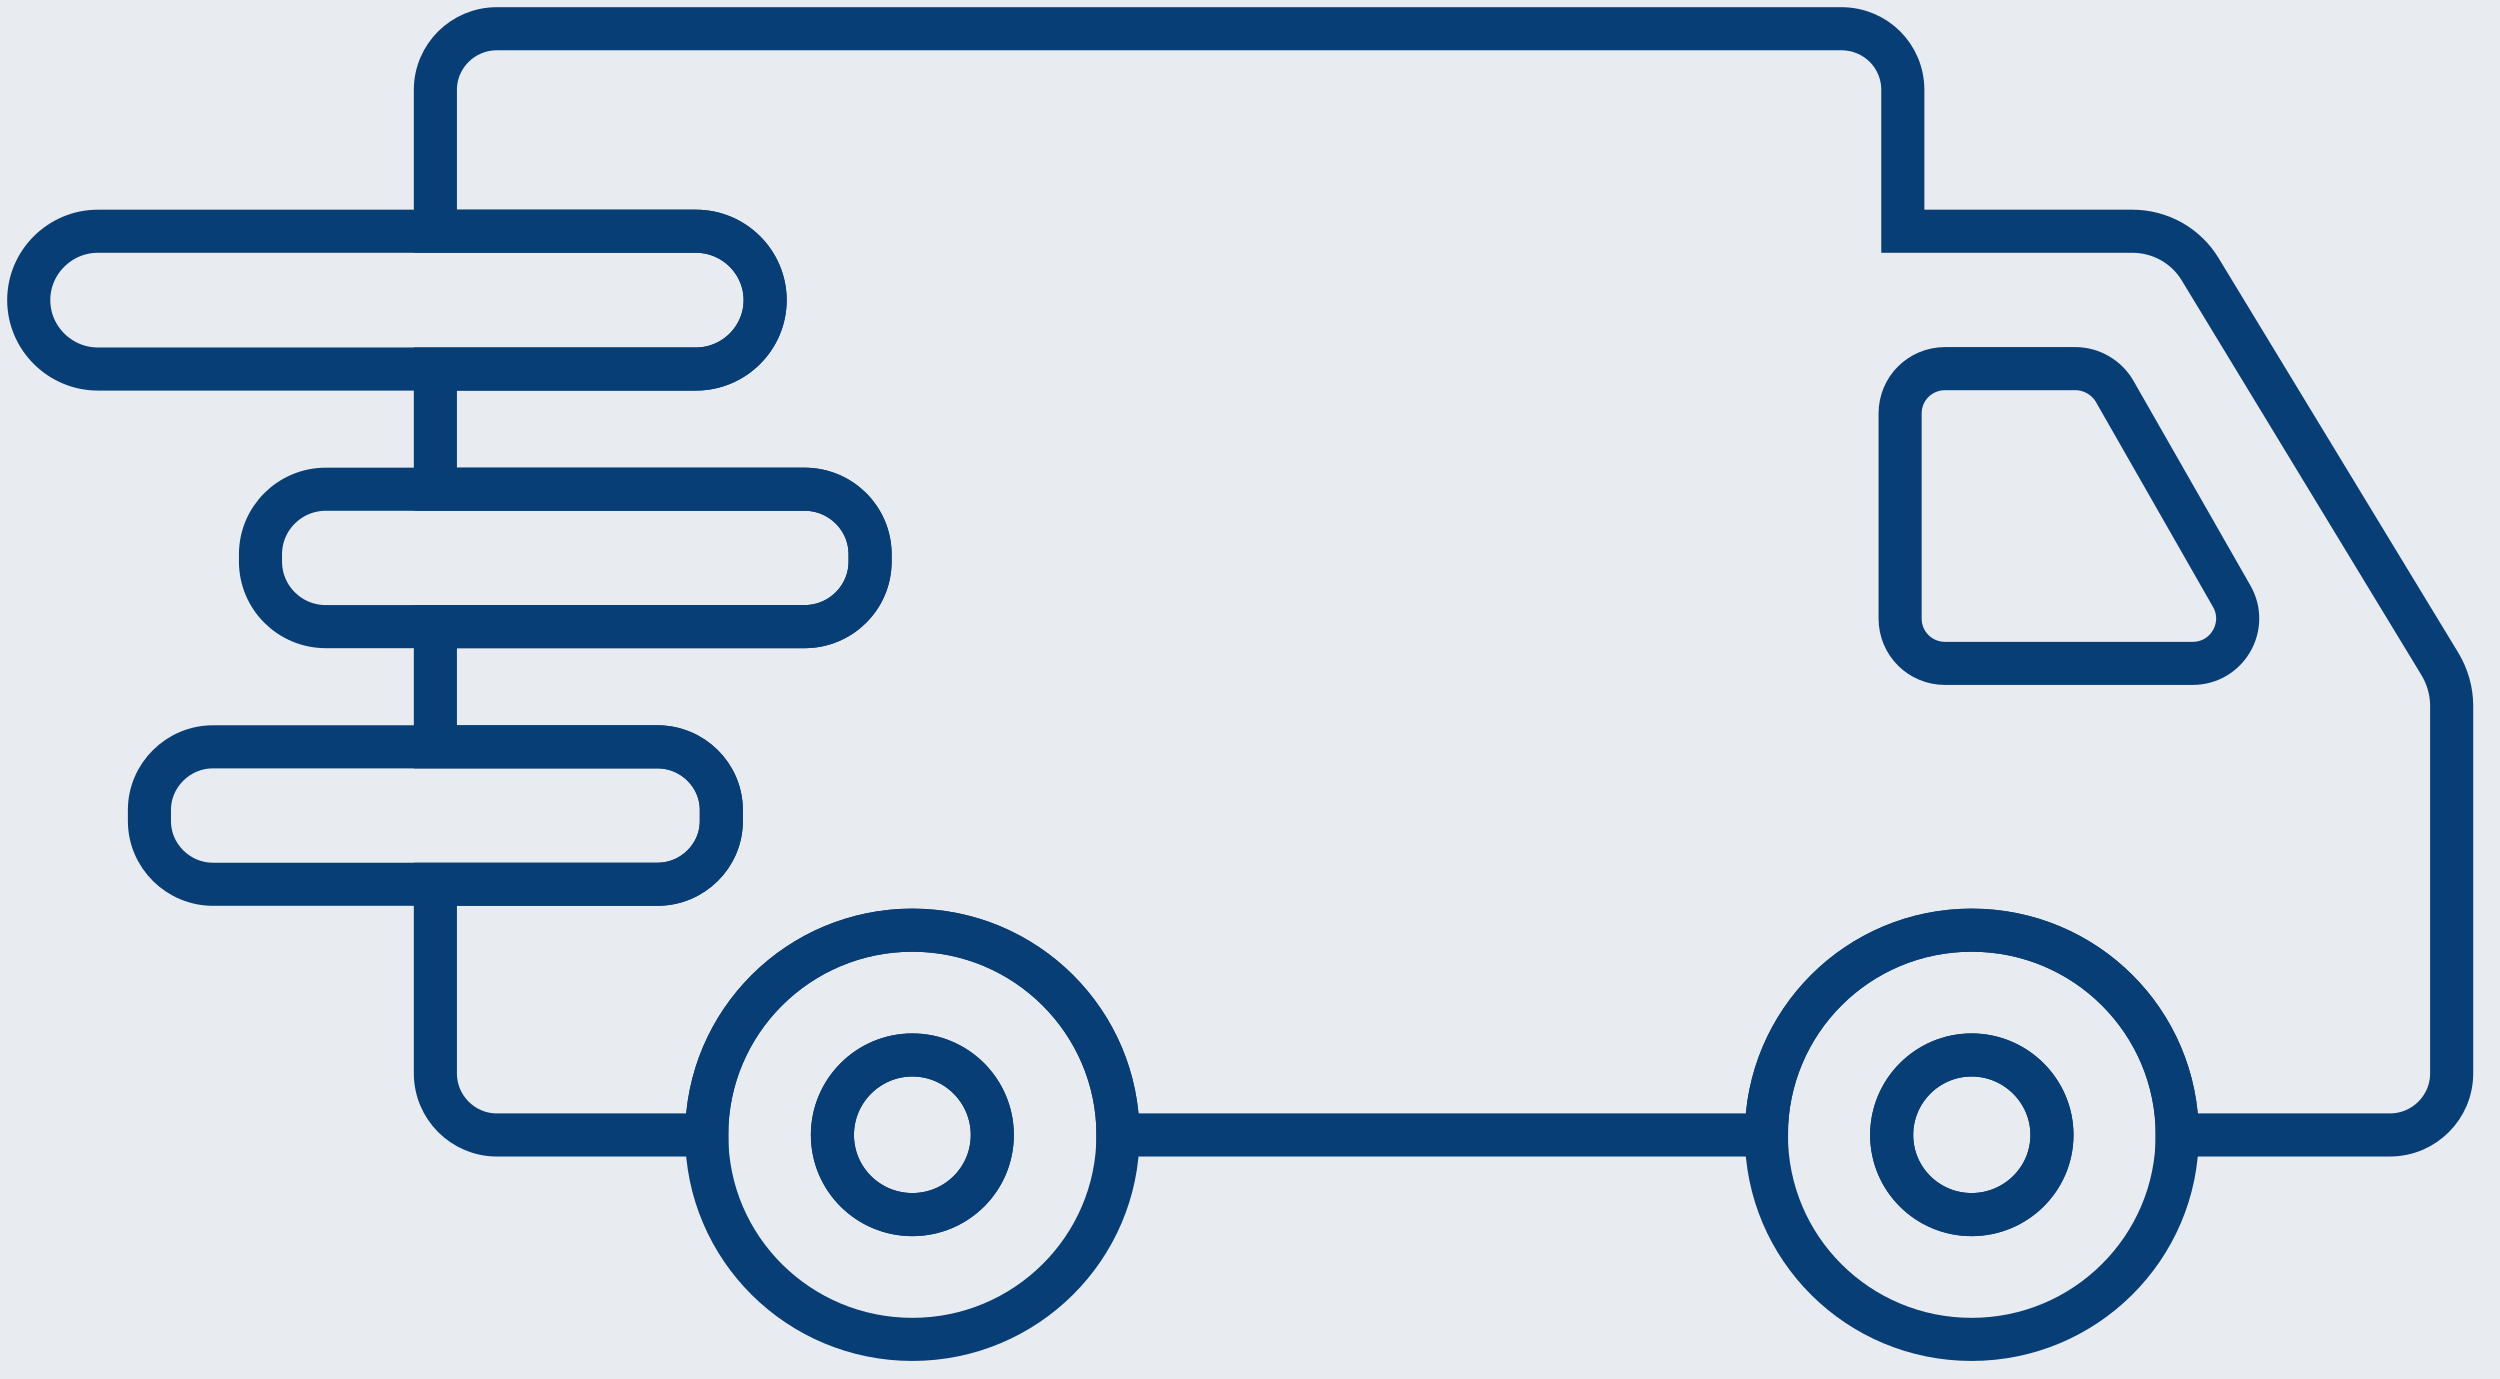
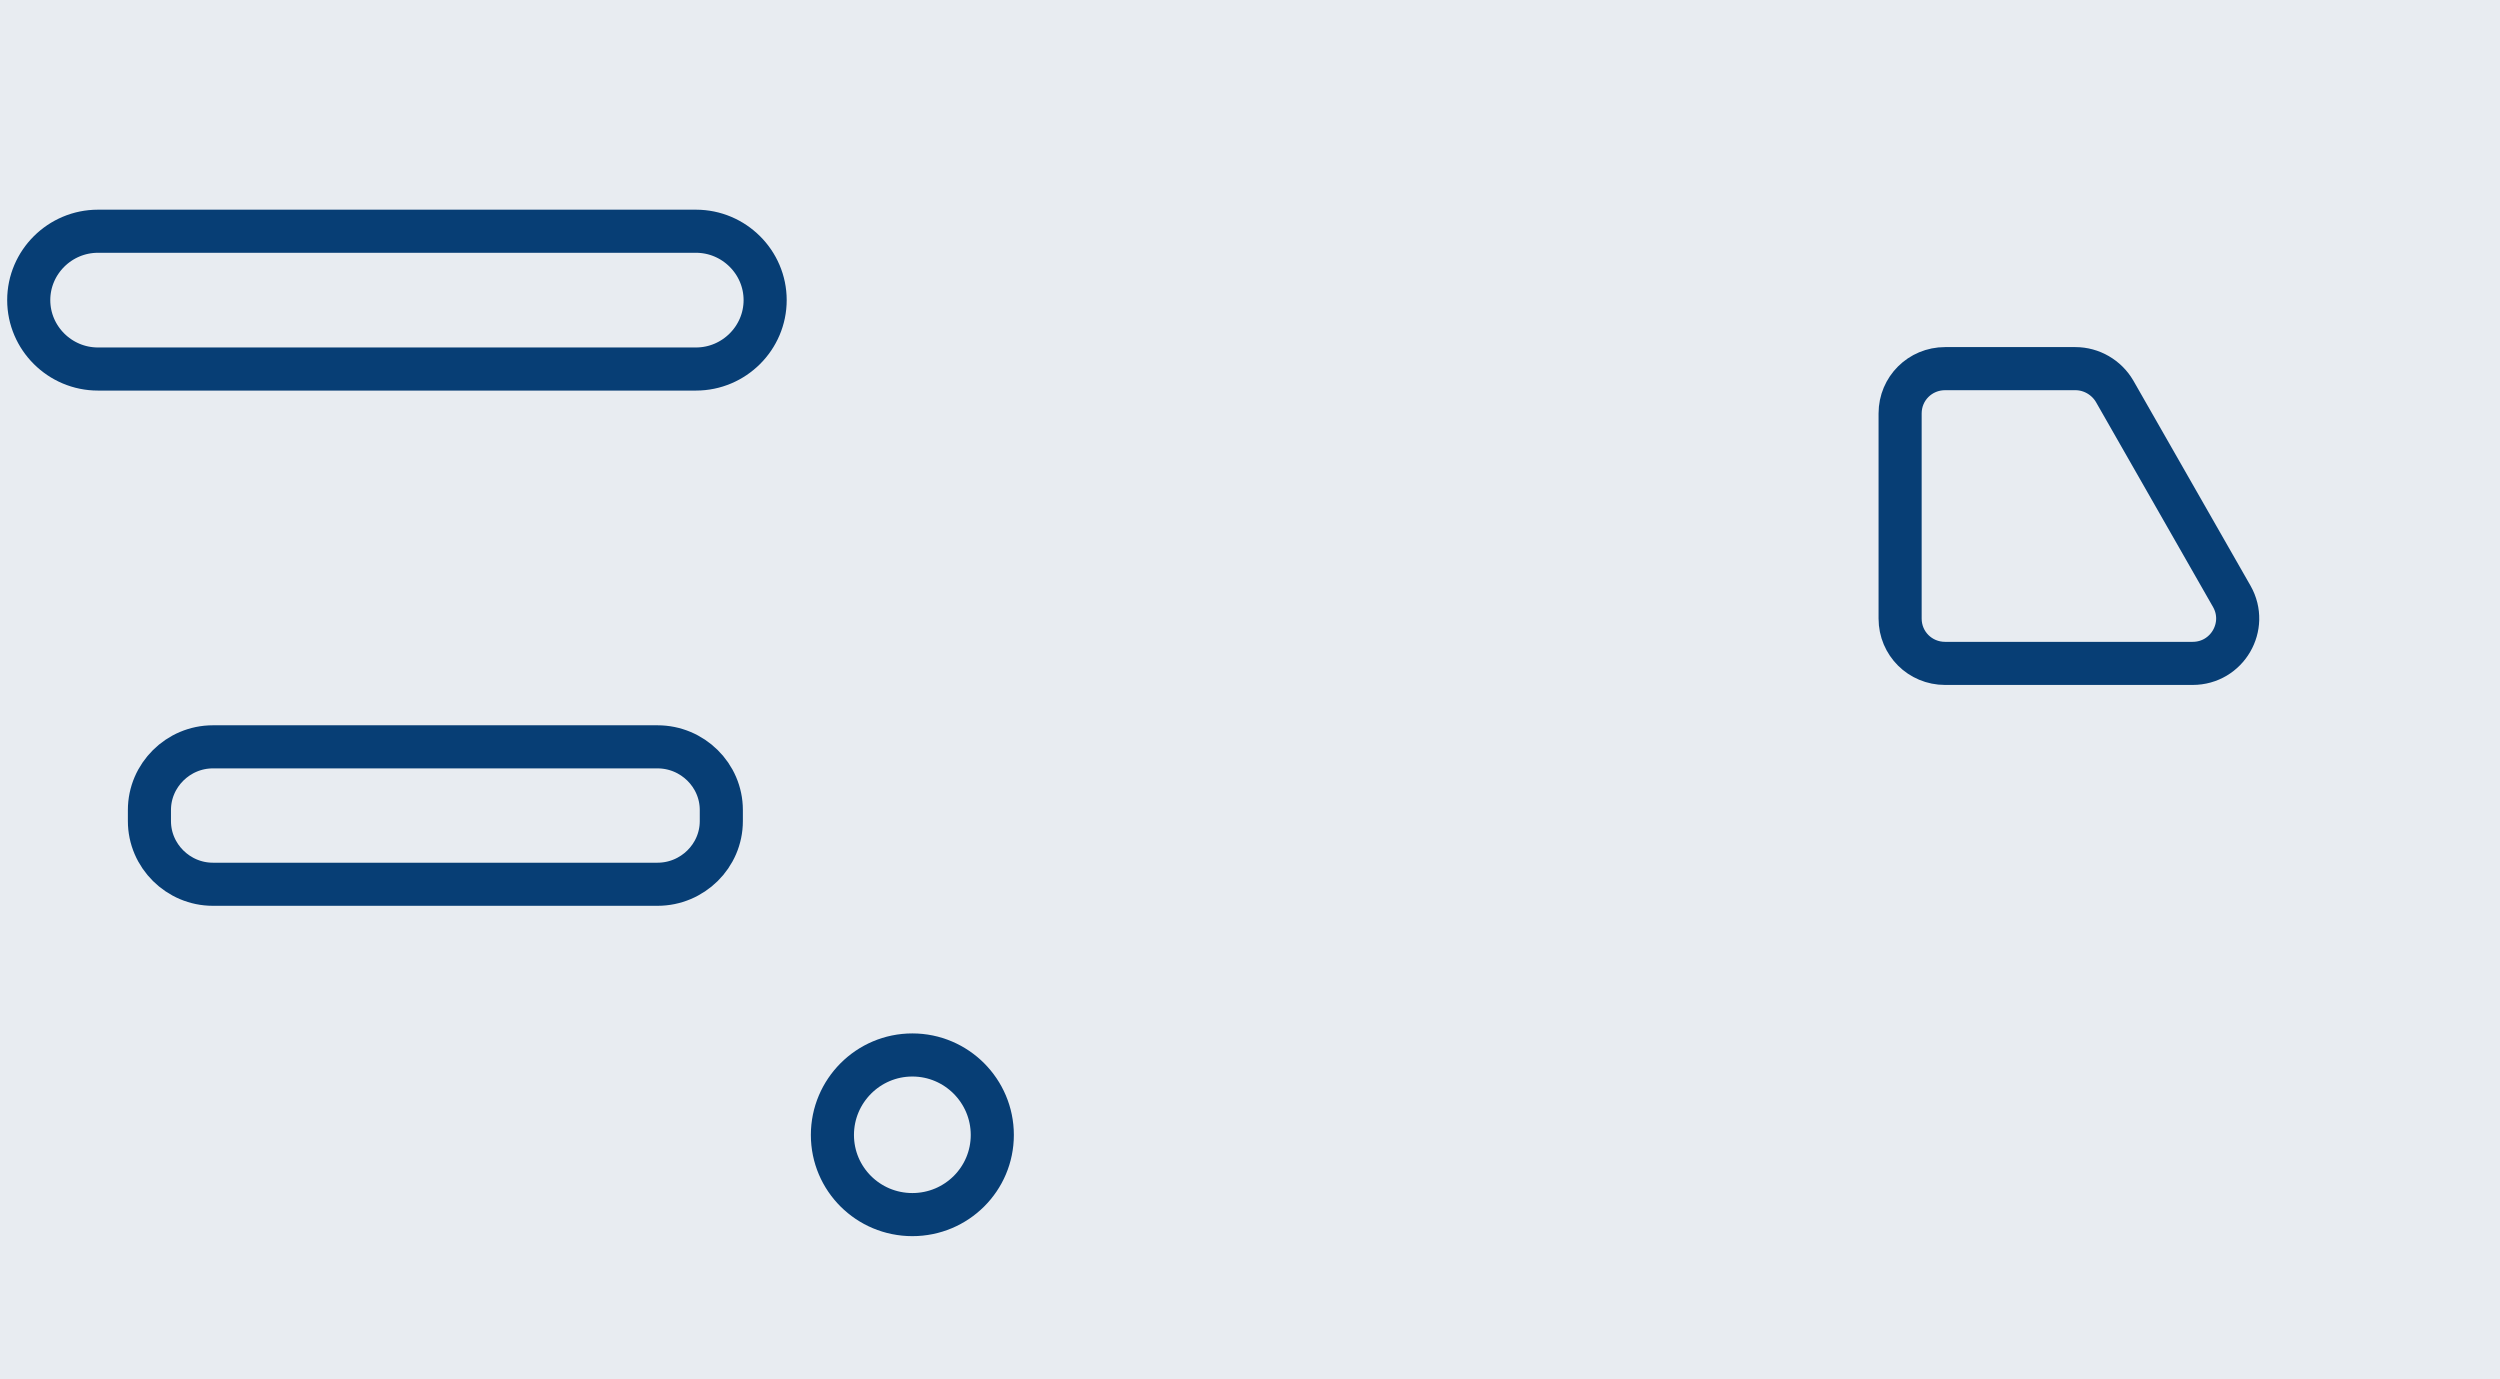
<svg xmlns="http://www.w3.org/2000/svg" width="87" height="48" viewBox="0 0 87 48" fill="none">
  <rect width="87" height="48" fill="#1E1E1E" />
  <rect width="1600" height="3600" transform="translate(-300 -650)" fill="#E8ECF1" />
  <rect width="1600" height="3600" transform="translate(-300 -650)" fill="#E8ECF1" />
-   <path d="M85.318 24.564V37.352C85.318 38.538 84.355 39.497 83.165 39.497H75.768C75.768 35.554 72.572 32.37 68.612 32.37C64.653 32.37 61.47 35.554 61.47 39.497H38.906C38.906 35.554 35.696 32.37 31.75 32.37C27.804 32.37 24.594 35.554 24.594 39.497H17.291C16.114 39.497 15.151 38.538 15.151 37.352V30.772H22.882C24.099 30.772 25.102 29.786 25.102 28.574V28.188C25.102 26.976 24.099 25.99 22.882 25.99H15.151V21.807H27.991C29.249 21.807 30.279 20.795 30.279 19.543V19.29C30.279 18.037 29.249 17.025 27.991 17.025H15.151V12.842H24.22C25.544 12.842 26.627 11.763 26.627 10.444C26.627 9.126 25.544 8.047 24.22 8.047H15.151V3.131C15.151 1.946 16.114 1 17.291 1H64.078C65.269 1 66.218 1.946 66.218 3.131V8.047H74.203C75.18 8.047 76.076 8.553 76.571 9.379L84.904 23.099C85.171 23.539 85.318 24.045 85.318 24.564Z" stroke="#073E75" stroke-width="1.5" stroke-miterlimit="10" />
-   <path d="M31.75 32.37C27.804 32.37 24.594 35.554 24.594 39.497C24.594 43.44 27.804 46.611 31.75 46.611C35.696 46.611 38.906 43.427 38.906 39.497C38.906 35.568 35.696 32.37 31.75 32.37ZM31.75 42.268C30.212 42.268 28.968 41.029 28.968 39.497C28.968 37.965 30.212 36.713 31.75 36.713C33.288 36.713 34.532 37.965 34.532 39.497C34.532 41.029 33.288 42.268 31.75 42.268Z" stroke="#073E75" stroke-width="1.5" stroke-miterlimit="10" />
  <path d="M34.532 39.497C34.532 41.029 33.288 42.268 31.75 42.268C30.212 42.268 28.968 41.029 28.968 39.497C28.968 37.965 30.212 36.713 31.75 36.713C33.288 36.713 34.532 37.965 34.532 39.497Z" stroke="#073E75" stroke-width="1.5" stroke-miterlimit="10" />
-   <path d="M68.612 32.37C64.667 32.37 61.47 35.554 61.47 39.497C61.47 43.44 64.667 46.611 68.612 46.611C72.558 46.611 75.768 43.427 75.768 39.497C75.768 35.568 72.572 32.37 68.612 32.37ZM68.612 42.268C67.074 42.268 65.83 41.029 65.83 39.497C65.83 37.965 67.074 36.713 68.612 36.713C70.151 36.713 71.408 37.965 71.408 39.497C71.408 41.029 70.151 42.268 68.612 42.268Z" stroke="#073E75" stroke-width="1.5" stroke-miterlimit="10" />
  <path d="M76.303 23.086H67.689C66.82 23.086 66.124 22.393 66.124 21.527V14.387C66.124 13.522 66.82 12.829 67.689 12.829H72.224C72.785 12.829 73.307 13.135 73.588 13.615L77.667 20.755C78.256 21.794 77.507 23.086 76.303 23.086Z" stroke="#073E75" stroke-width="1.5" stroke-miterlimit="10" />
  <path d="M26.627 10.444C26.627 11.763 25.544 12.842 24.22 12.842H3.408C2.083 12.842 1 11.763 1 10.444C1 9.126 2.083 8.047 3.408 8.047H24.22C25.544 8.047 26.627 9.126 26.627 10.444Z" stroke="#073E75" stroke-width="1.5" stroke-miterlimit="10" />
-   <path d="M28.005 17.025H11.339C10.083 17.025 9.065 18.039 9.065 19.29V19.543C9.065 20.793 10.083 21.807 11.339 21.807H28.005C29.261 21.807 30.279 20.793 30.279 19.543V19.29C30.279 18.039 29.261 17.025 28.005 17.025Z" stroke="#073E75" stroke-width="1.5" stroke-miterlimit="10" />
  <path d="M25.102 28.188V28.574C25.102 29.786 24.099 30.772 22.882 30.772H7.407C6.203 30.772 5.2 29.786 5.2 28.574V28.188C5.2 26.976 6.203 25.99 7.407 25.99H22.882C24.099 25.99 25.102 26.976 25.102 28.188Z" stroke="#073E75" stroke-width="1.5" stroke-miterlimit="10" />
-   <path d="M71.408 39.497C71.408 41.029 70.151 42.268 68.612 42.268C67.074 42.268 65.83 41.029 65.83 39.497C65.83 37.965 67.074 36.713 68.612 36.713C70.151 36.713 71.408 37.965 71.408 39.497Z" stroke="#073E75" stroke-width="1.5" stroke-miterlimit="10" />
</svg>